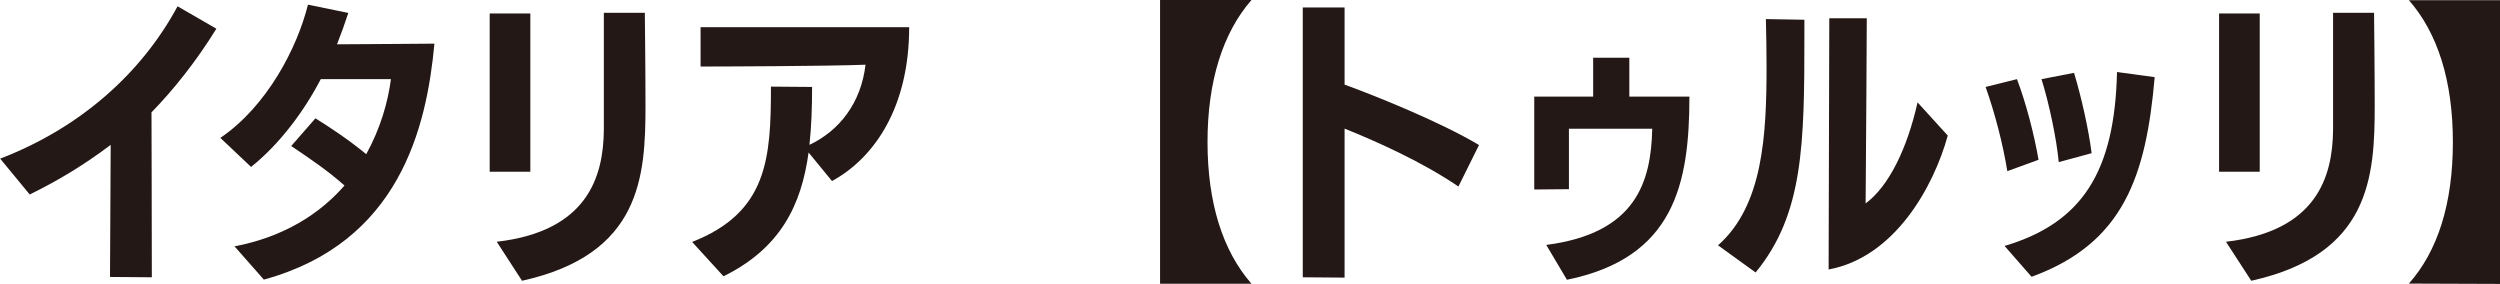
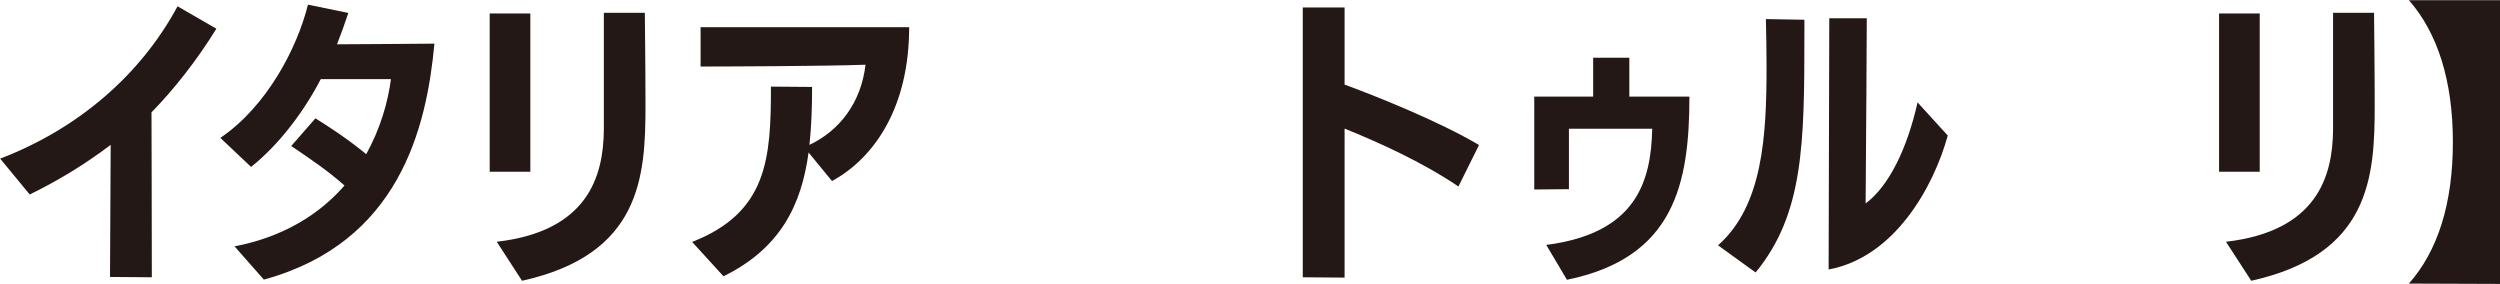
<svg xmlns="http://www.w3.org/2000/svg" id="_レイヤー_2" viewBox="0 0 150.66 17.1">
  <defs>
    <style>.cls-1{fill:#231815;stroke-width:0px;}</style>
  </defs>
  <g id="SP_Default_375px_Outline">
    <g id="_トピック7のコピー">
      <path class="cls-1" d="M6.63,16.69l.04-7.96c-1.64,1.24-3.26,2.2-4.88,2.99l-1.78-2.16C4.81,7.72,8.52,4.43,10.7.38l2.34,1.35c-1.21,1.96-2.59,3.69-3.91,5.04,0,1.75.02,5.06.02,9.94l-2.52-.02Z" />
      <path class="cls-1" d="M14.12,14.85c3.02-.58,5.17-1.98,6.64-3.67-1.01-.9-2.11-1.64-3.21-2.38l1.46-1.67c.83.52,1.94,1.24,3.06,2.16.86-1.55,1.31-3.15,1.49-4.52h-4.23c-.99,1.91-2.48,3.92-4.2,5.29l-1.85-1.75c2.81-1.91,4.63-5.42,5.28-8.03l2.43.5c-.2.61-.43,1.26-.68,1.89,1.71,0,5.08-.04,5.87-.04-.47,5.08-2.12,11.99-10.28,14.22l-1.78-2.02Z" />
      <path class="cls-1" d="M29.51,10.35V.81h2.45v9.54h-2.45ZM29.93,14.57c5.47-.63,6.43-3.91,6.46-6.73V.77h2.47s.04,3.4.04,5.58c0,4.3-.27,8.98-7.44,10.57l-1.53-2.36Z" />
      <path class="cls-1" d="M48.73,9.18c-.43,3.17-1.69,5.78-5.13,7.47l-1.89-2.07c4.54-1.78,4.75-5.02,4.75-9.36l2.48.02c0,1.22-.04,2.4-.16,3.49,1.8-.85,3.11-2.52,3.38-4.83-2.2.09-8.98.11-9.94.11V1.64h12.57c0,4.77-2.05,7.85-4.65,9.27l-1.42-1.73Z" />
-       <path class="cls-1" d="M69.91,17.1V0h5.51c-1.73,1.98-2.65,4.9-2.65,8.55s.9,6.55,2.65,8.55h-5.51Z" />
      <path class="cls-1" d="M87.89,11.24c-2.18-1.48-4.83-2.67-6.86-3.49v8.98l-2.52-.02V.45h2.52v4.65c1.8.65,5.78,2.25,8.1,3.64l-1.24,2.5Z" />
      <path class="cls-1" d="M93.18,14.76c5.44-.7,6.32-3.83,6.39-7h-5.02v3.64l-2.09.02v-5.6h3.55v-2.34h2.18v2.34h3.62c0,5.28-.92,9.72-7.38,11.04l-1.24-2.09Z" />
      <path class="cls-1" d="M103.54,14.78c2.7-2.39,2.92-6.59,2.92-10.79,0-.95-.02-1.91-.04-2.84l2.32.04v.92c0,6.57-.05,10.8-2.94,14.31l-2.27-1.64ZM110.23,1.1h2.27s-.04,8.44-.07,11.16c1.4-1.04,2.5-3.29,3.13-6.09l1.82,2c-.85,3.08-3.19,7.33-7.18,8.07l.04-15.14Z" />
-       <path class="cls-1" d="M120.97,10.32c-.27-1.67-.76-3.53-1.31-5.08l1.89-.47c.54,1.42,1.03,3.29,1.3,4.86l-1.87.68ZM120.81,14.82c4.66-1.39,6.63-4.45,6.77-10.48l2.27.31c-.52,5.96-1.87,10.01-7.42,12.03l-1.62-1.85ZM124.07,9.78c-.14-1.46-.58-3.53-1.04-5.01l1.96-.38c.45,1.49.88,3.42,1.06,4.84l-1.98.54Z" />
      <path class="cls-1" d="M133.73,10.35V.81h2.45v9.54h-2.45ZM134.14,14.57c5.47-.63,6.43-3.91,6.46-6.73V.77h2.47s.04,3.4.04,5.58c0,4.3-.27,8.98-7.44,10.57l-1.53-2.36Z" />
      <path class="cls-1" d="M145.17,17.09c1.75-1.98,2.65-4.83,2.65-8.53s-.92-6.57-2.65-8.55h5.49v17.1l-5.49-.02Z" />
    </g>
  </g>
</svg>